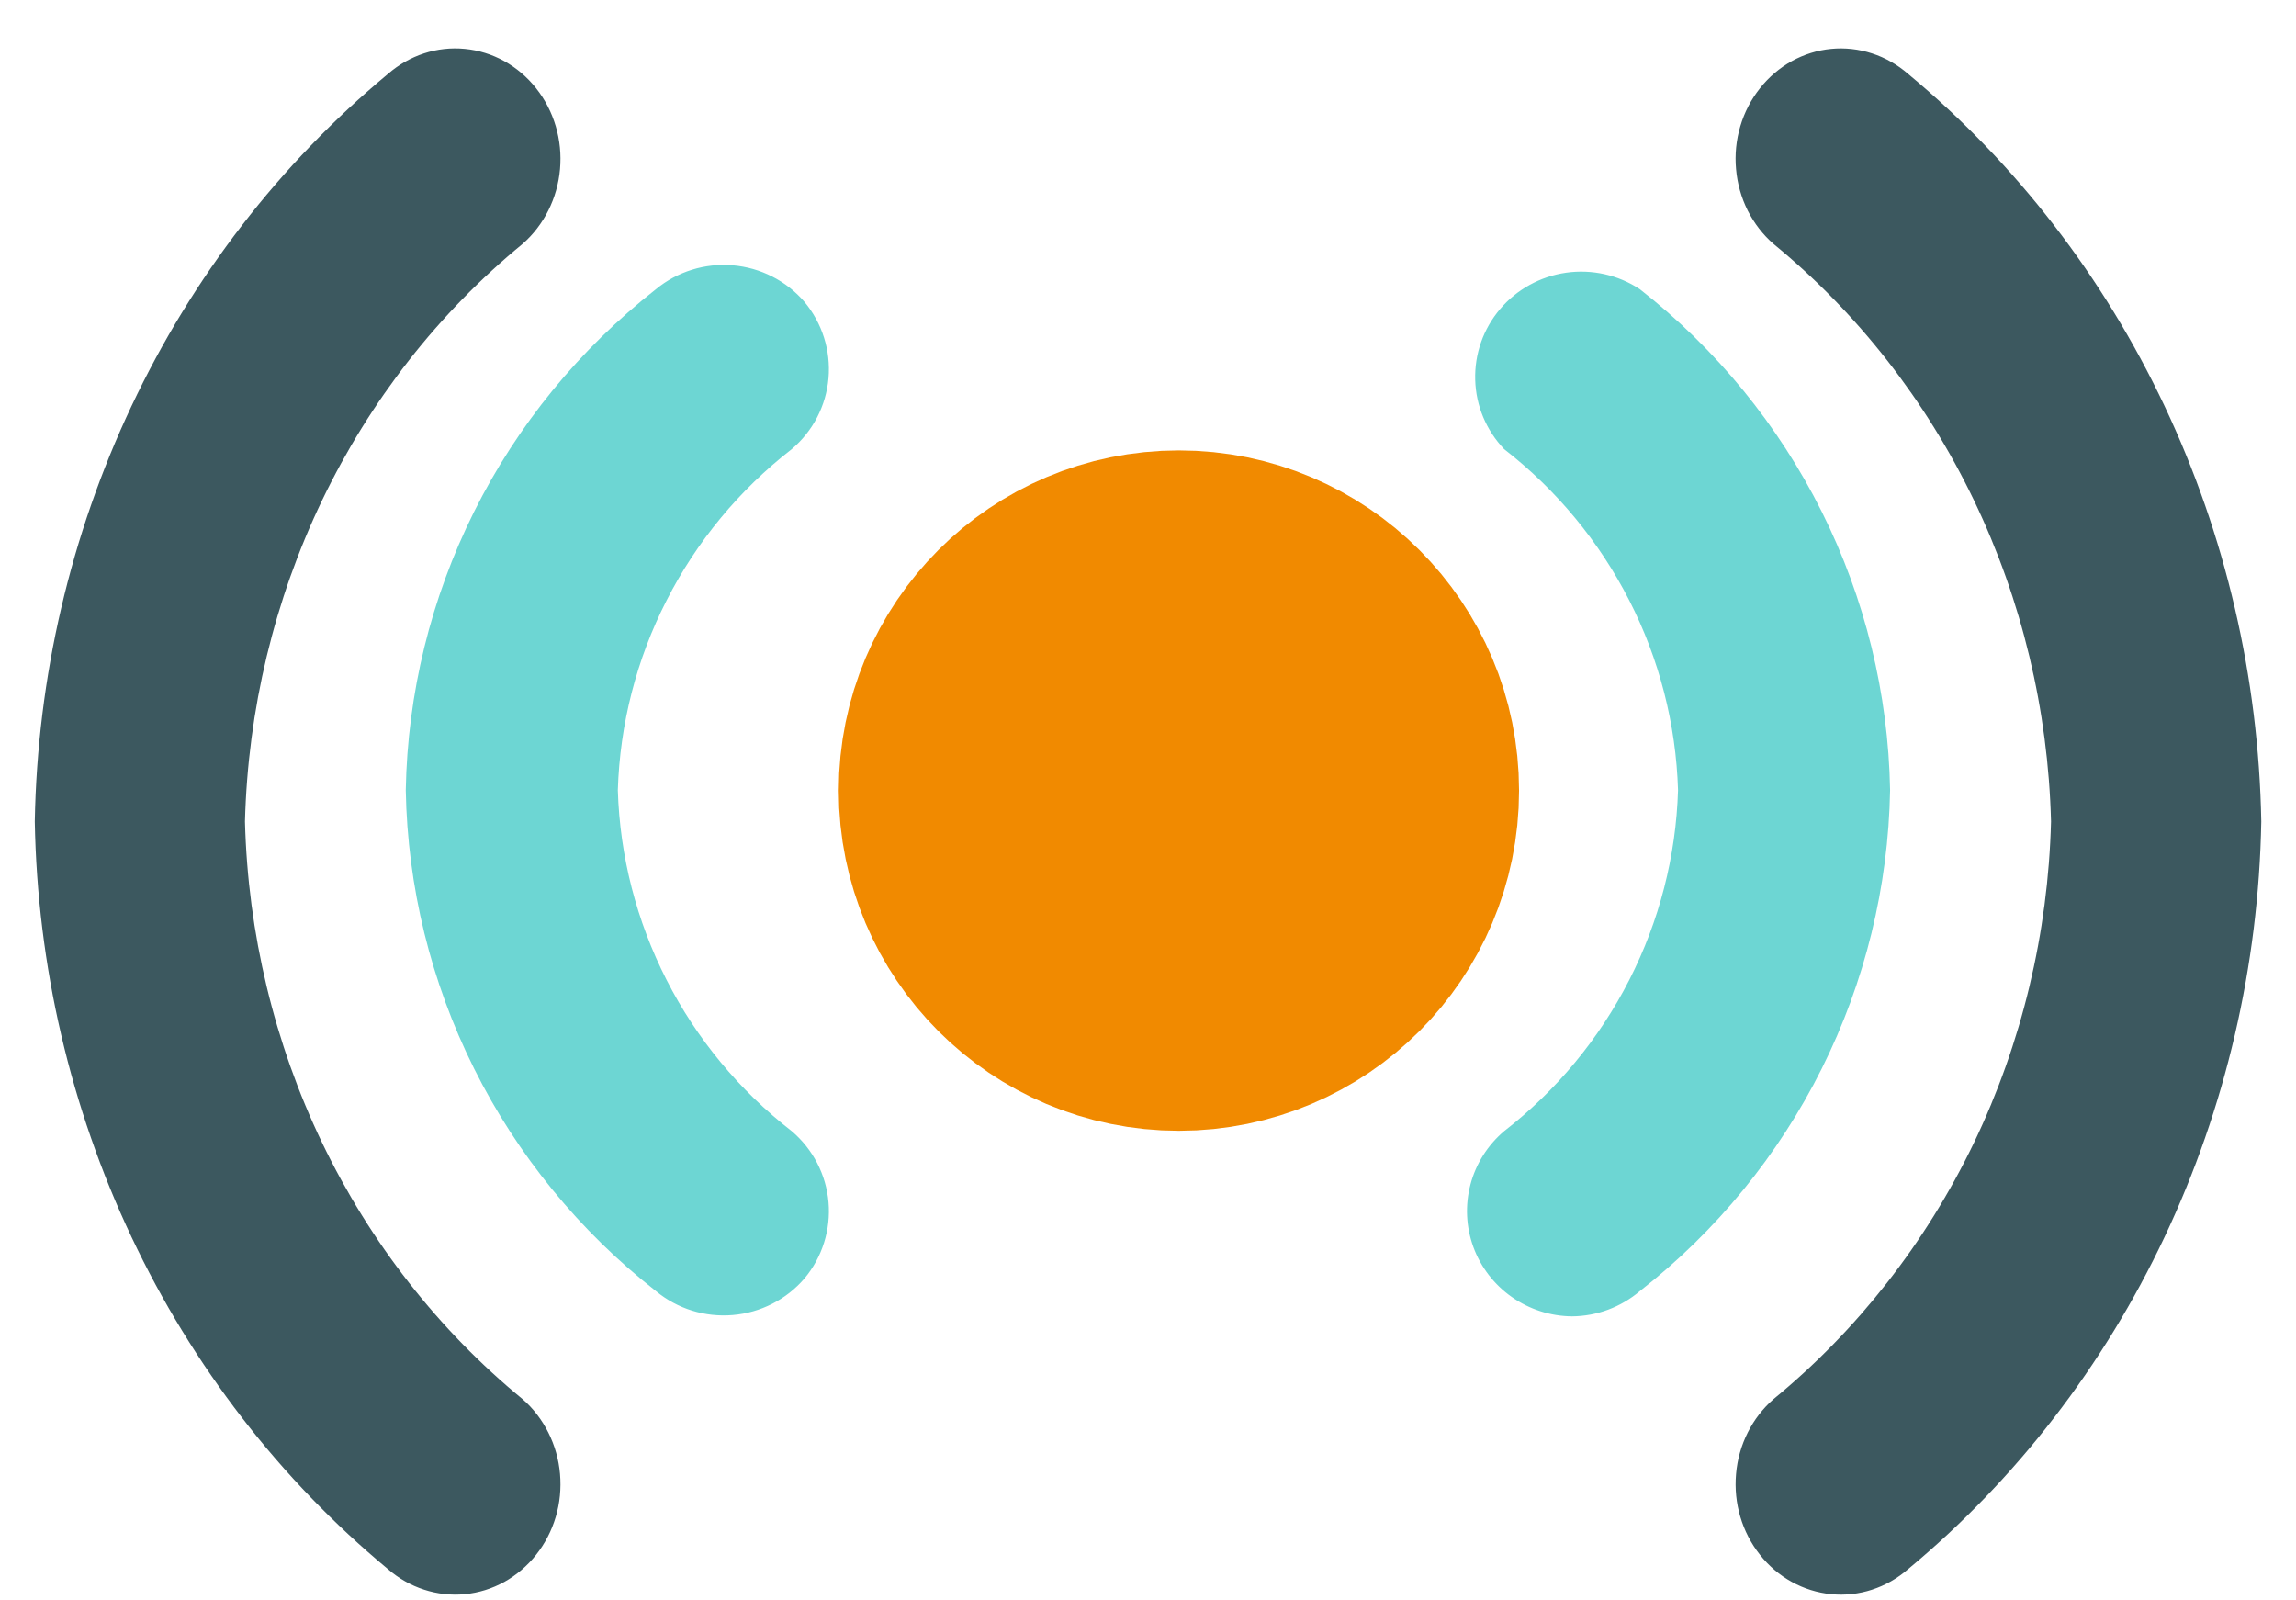
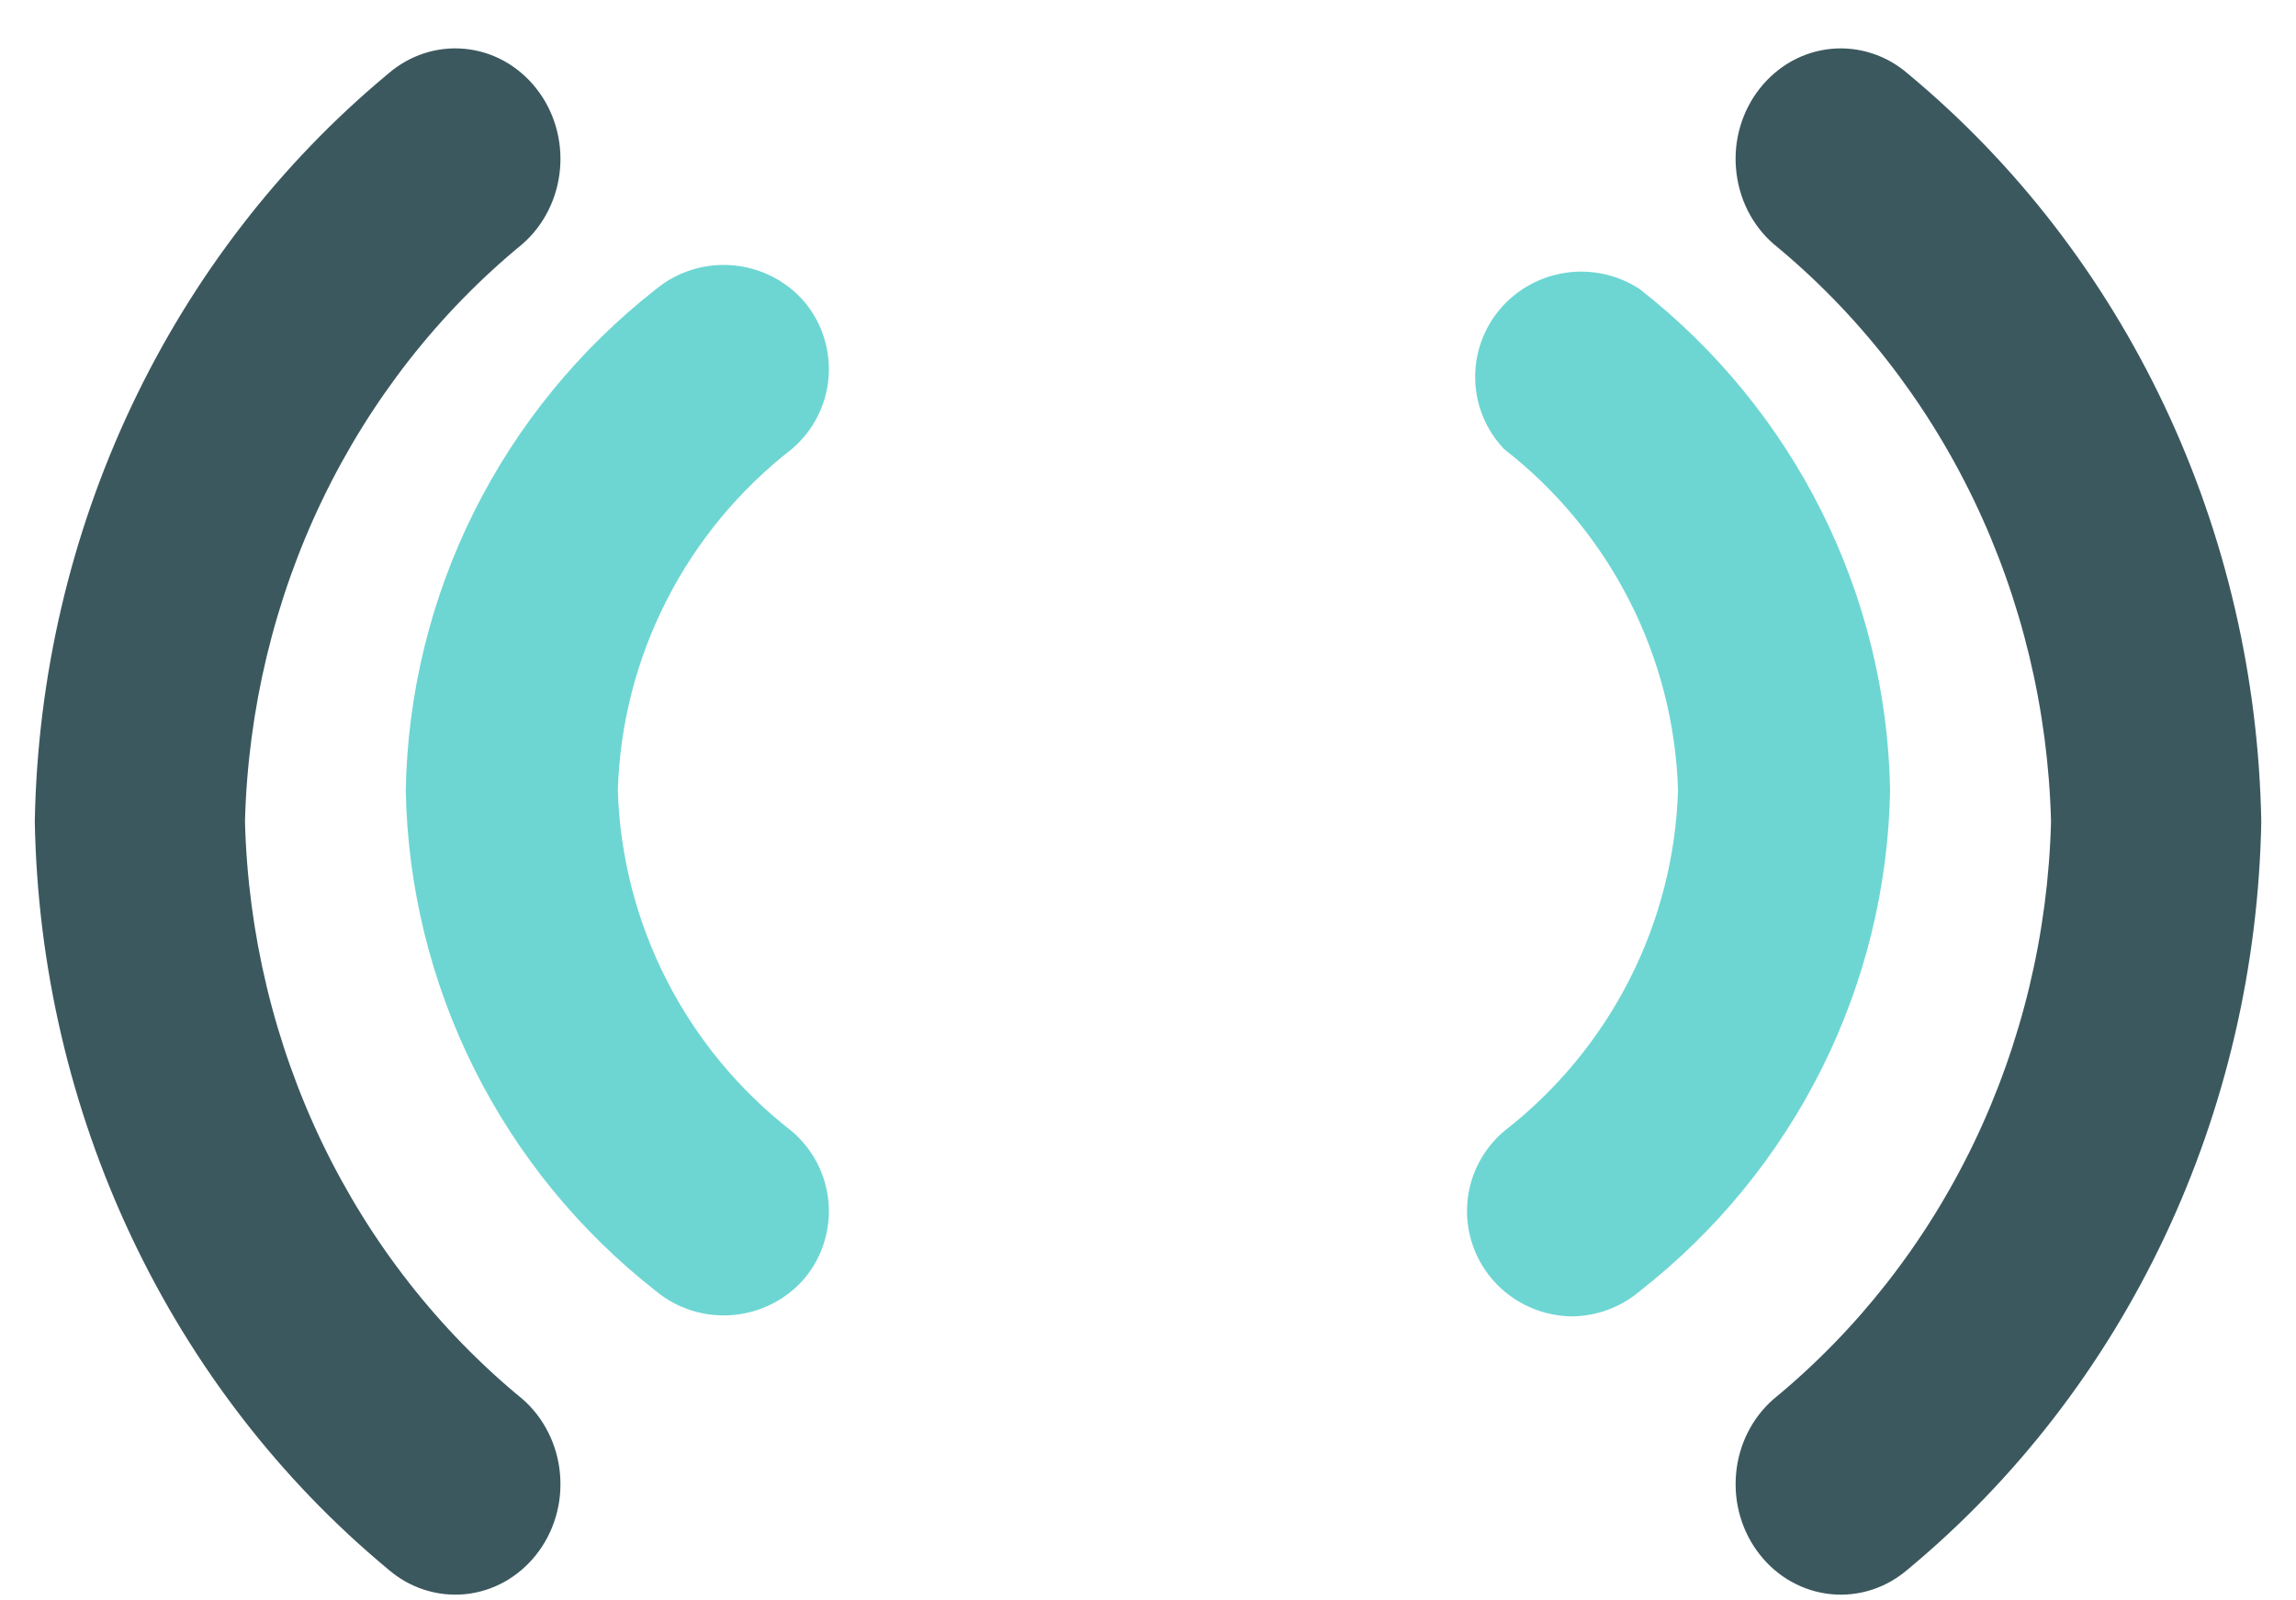
<svg xmlns="http://www.w3.org/2000/svg" width="33" height="23" viewBox="0 0 33 23" fill="none">
  <path d="M3.521 11.806C3.563 10.2 3.942 8.622 4.631 7.187C5.321 5.752 6.304 4.495 7.51 3.506C7.818 3.237 8.012 2.85 8.049 2.43C8.086 2.011 7.963 1.593 7.706 1.269C7.579 1.108 7.423 0.976 7.248 0.878C7.072 0.781 6.88 0.721 6.682 0.702C6.282 0.663 5.885 0.793 5.576 1.062C4.027 2.348 2.768 3.978 1.89 5.836C1.012 7.694 0.537 9.733 0.5 11.806C0.537 13.88 1.012 15.919 1.89 17.777C2.768 19.635 4.027 21.265 5.576 22.551C5.729 22.684 5.905 22.785 6.095 22.846C6.285 22.908 6.484 22.93 6.682 22.911C6.88 22.892 7.072 22.832 7.248 22.735C7.423 22.637 7.579 22.505 7.706 22.344C7.833 22.184 7.929 21.999 7.988 21.799C8.047 21.6 8.067 21.391 8.049 21.183C8.031 20.975 7.974 20.773 7.881 20.588C7.789 20.404 7.663 20.24 7.51 20.107C6.304 19.117 5.321 17.86 4.631 16.426C3.942 14.991 3.563 13.413 3.521 11.806Z" fill="#3C585F" />
  <path d="M23.569 4.156C23.258 3.951 22.881 3.866 22.51 3.919C22.14 3.972 21.801 4.158 21.56 4.442C21.319 4.726 21.192 5.088 21.203 5.46C21.213 5.831 21.362 6.186 21.619 6.455C22.372 7.04 22.986 7.783 23.418 8.63C23.85 9.476 24.089 10.407 24.118 11.356C24.089 12.305 23.85 13.235 23.418 14.082C22.986 14.929 22.372 15.671 21.619 16.256C21.383 16.456 21.214 16.723 21.135 17.021C21.056 17.319 21.071 17.633 21.177 17.923C21.283 18.212 21.476 18.463 21.729 18.64C21.982 18.818 22.284 18.915 22.594 18.918C22.952 18.915 23.297 18.786 23.569 18.555C24.669 17.695 25.562 16.602 26.184 15.357C26.806 14.112 27.141 12.745 27.166 11.356C27.141 9.966 26.806 8.6 26.184 7.354C25.562 6.109 24.669 5.017 23.569 4.156ZM11.562 4.338C11.302 4.035 10.932 3.847 10.532 3.813C10.133 3.779 9.736 3.902 9.428 4.156C8.329 5.017 7.436 6.109 6.814 7.354C6.192 8.6 5.857 9.966 5.832 11.356C5.857 12.745 6.192 14.112 6.814 15.357C7.436 16.602 8.329 17.695 9.428 18.555C9.736 18.81 10.133 18.933 10.532 18.899C10.932 18.865 11.302 18.677 11.562 18.374C11.818 18.068 11.942 17.674 11.908 17.278C11.874 16.881 11.684 16.515 11.379 16.256C10.626 15.671 10.011 14.929 9.58 14.082C9.148 13.235 8.909 12.305 8.88 11.356C8.909 10.407 9.148 9.476 9.58 8.63C10.011 7.783 10.626 7.04 11.379 6.455C11.684 6.197 11.874 5.83 11.908 5.434C11.942 5.038 11.818 4.644 11.562 4.338Z" fill="#6DD6D3" />
  <path d="M27.425 1.062C27.272 0.929 27.096 0.828 26.906 0.767C26.716 0.705 26.517 0.683 26.319 0.702C26.121 0.721 25.929 0.781 25.753 0.878C25.578 0.976 25.422 1.108 25.295 1.269C25.168 1.429 25.072 1.614 25.013 1.814C24.954 2.013 24.933 2.222 24.952 2.43C24.97 2.638 25.027 2.84 25.119 3.025C25.212 3.209 25.338 3.373 25.491 3.506C26.697 4.495 27.68 5.752 28.37 7.187C29.059 8.622 29.438 10.2 29.479 11.806C29.438 13.413 29.059 14.991 28.37 16.426C27.68 17.86 26.697 19.117 25.491 20.107C25.183 20.376 24.988 20.763 24.952 21.183C24.915 21.602 25.038 22.02 25.295 22.344C25.551 22.669 25.92 22.872 26.319 22.911C26.719 22.95 27.116 22.82 27.425 22.551C28.974 21.265 30.233 19.635 31.111 17.777C31.989 15.919 32.463 13.88 32.501 11.806C32.463 9.733 31.989 7.694 31.111 5.836C30.233 3.978 28.974 2.348 27.425 1.062Z" fill="#3C585F" />
-   <circle cx="16.944" cy="11.362" r="2.889" fill="#F18A00" stroke="#F18A00" stroke-width="4" />
</svg>